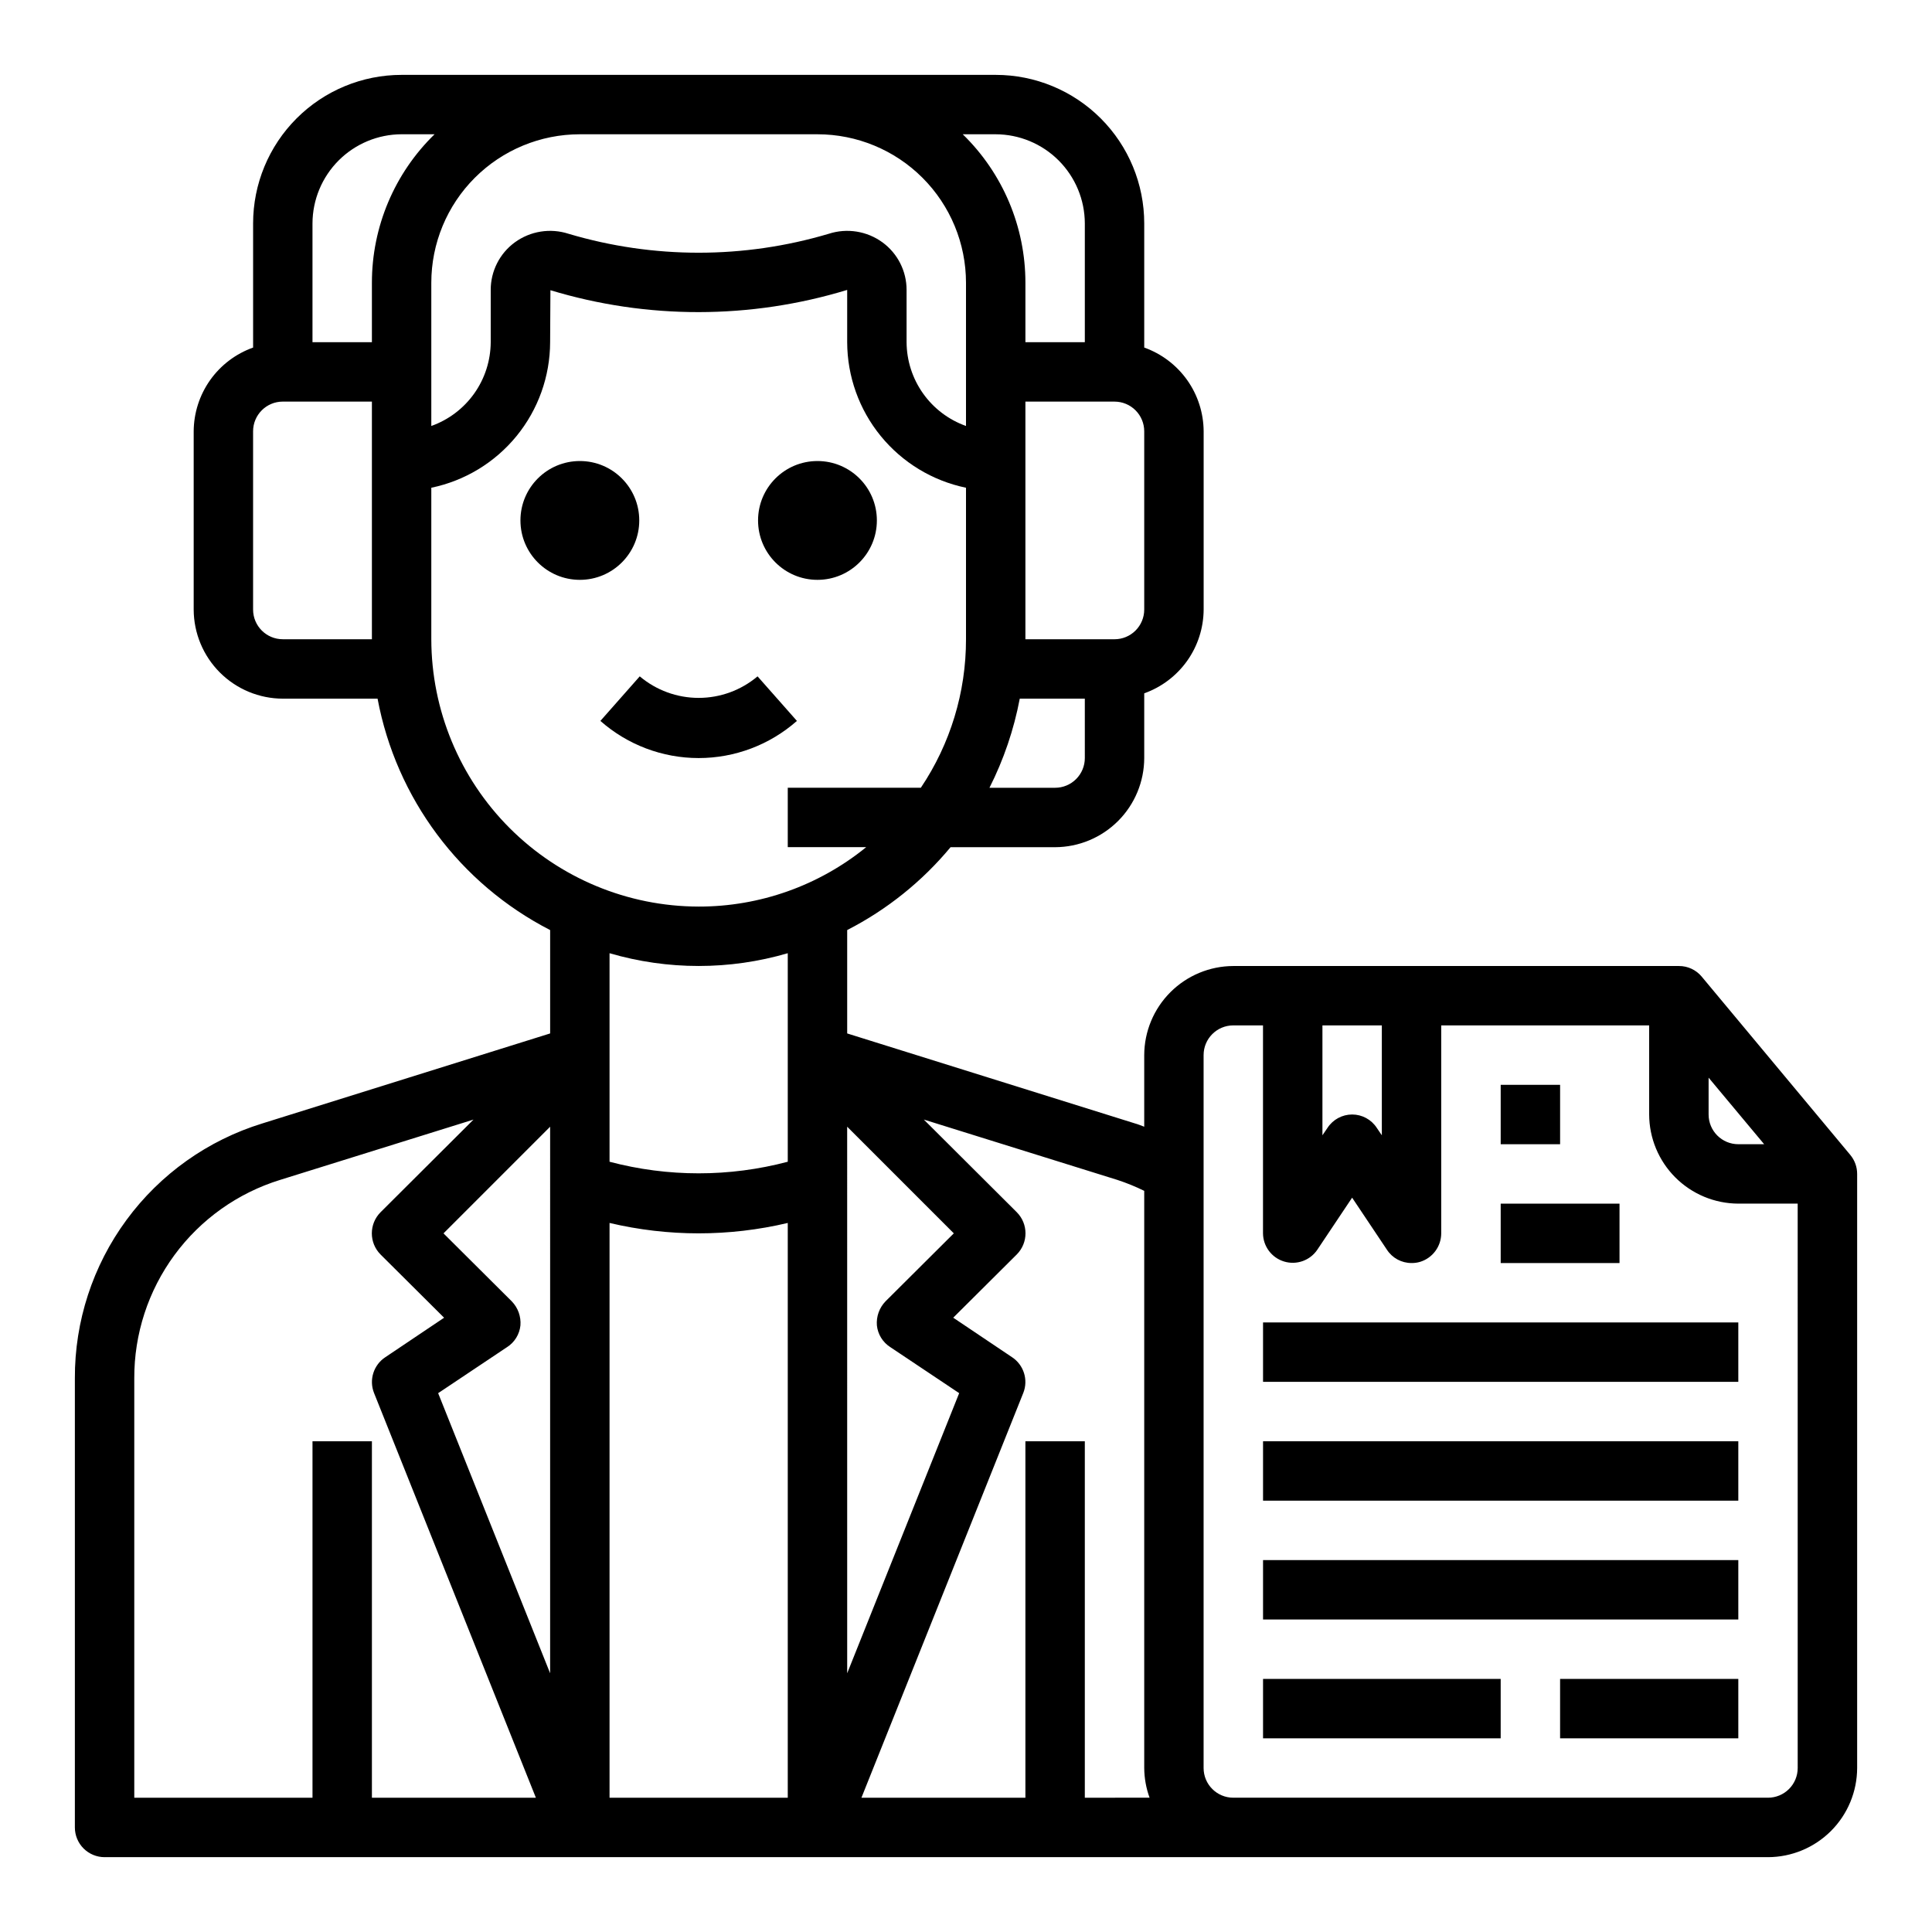
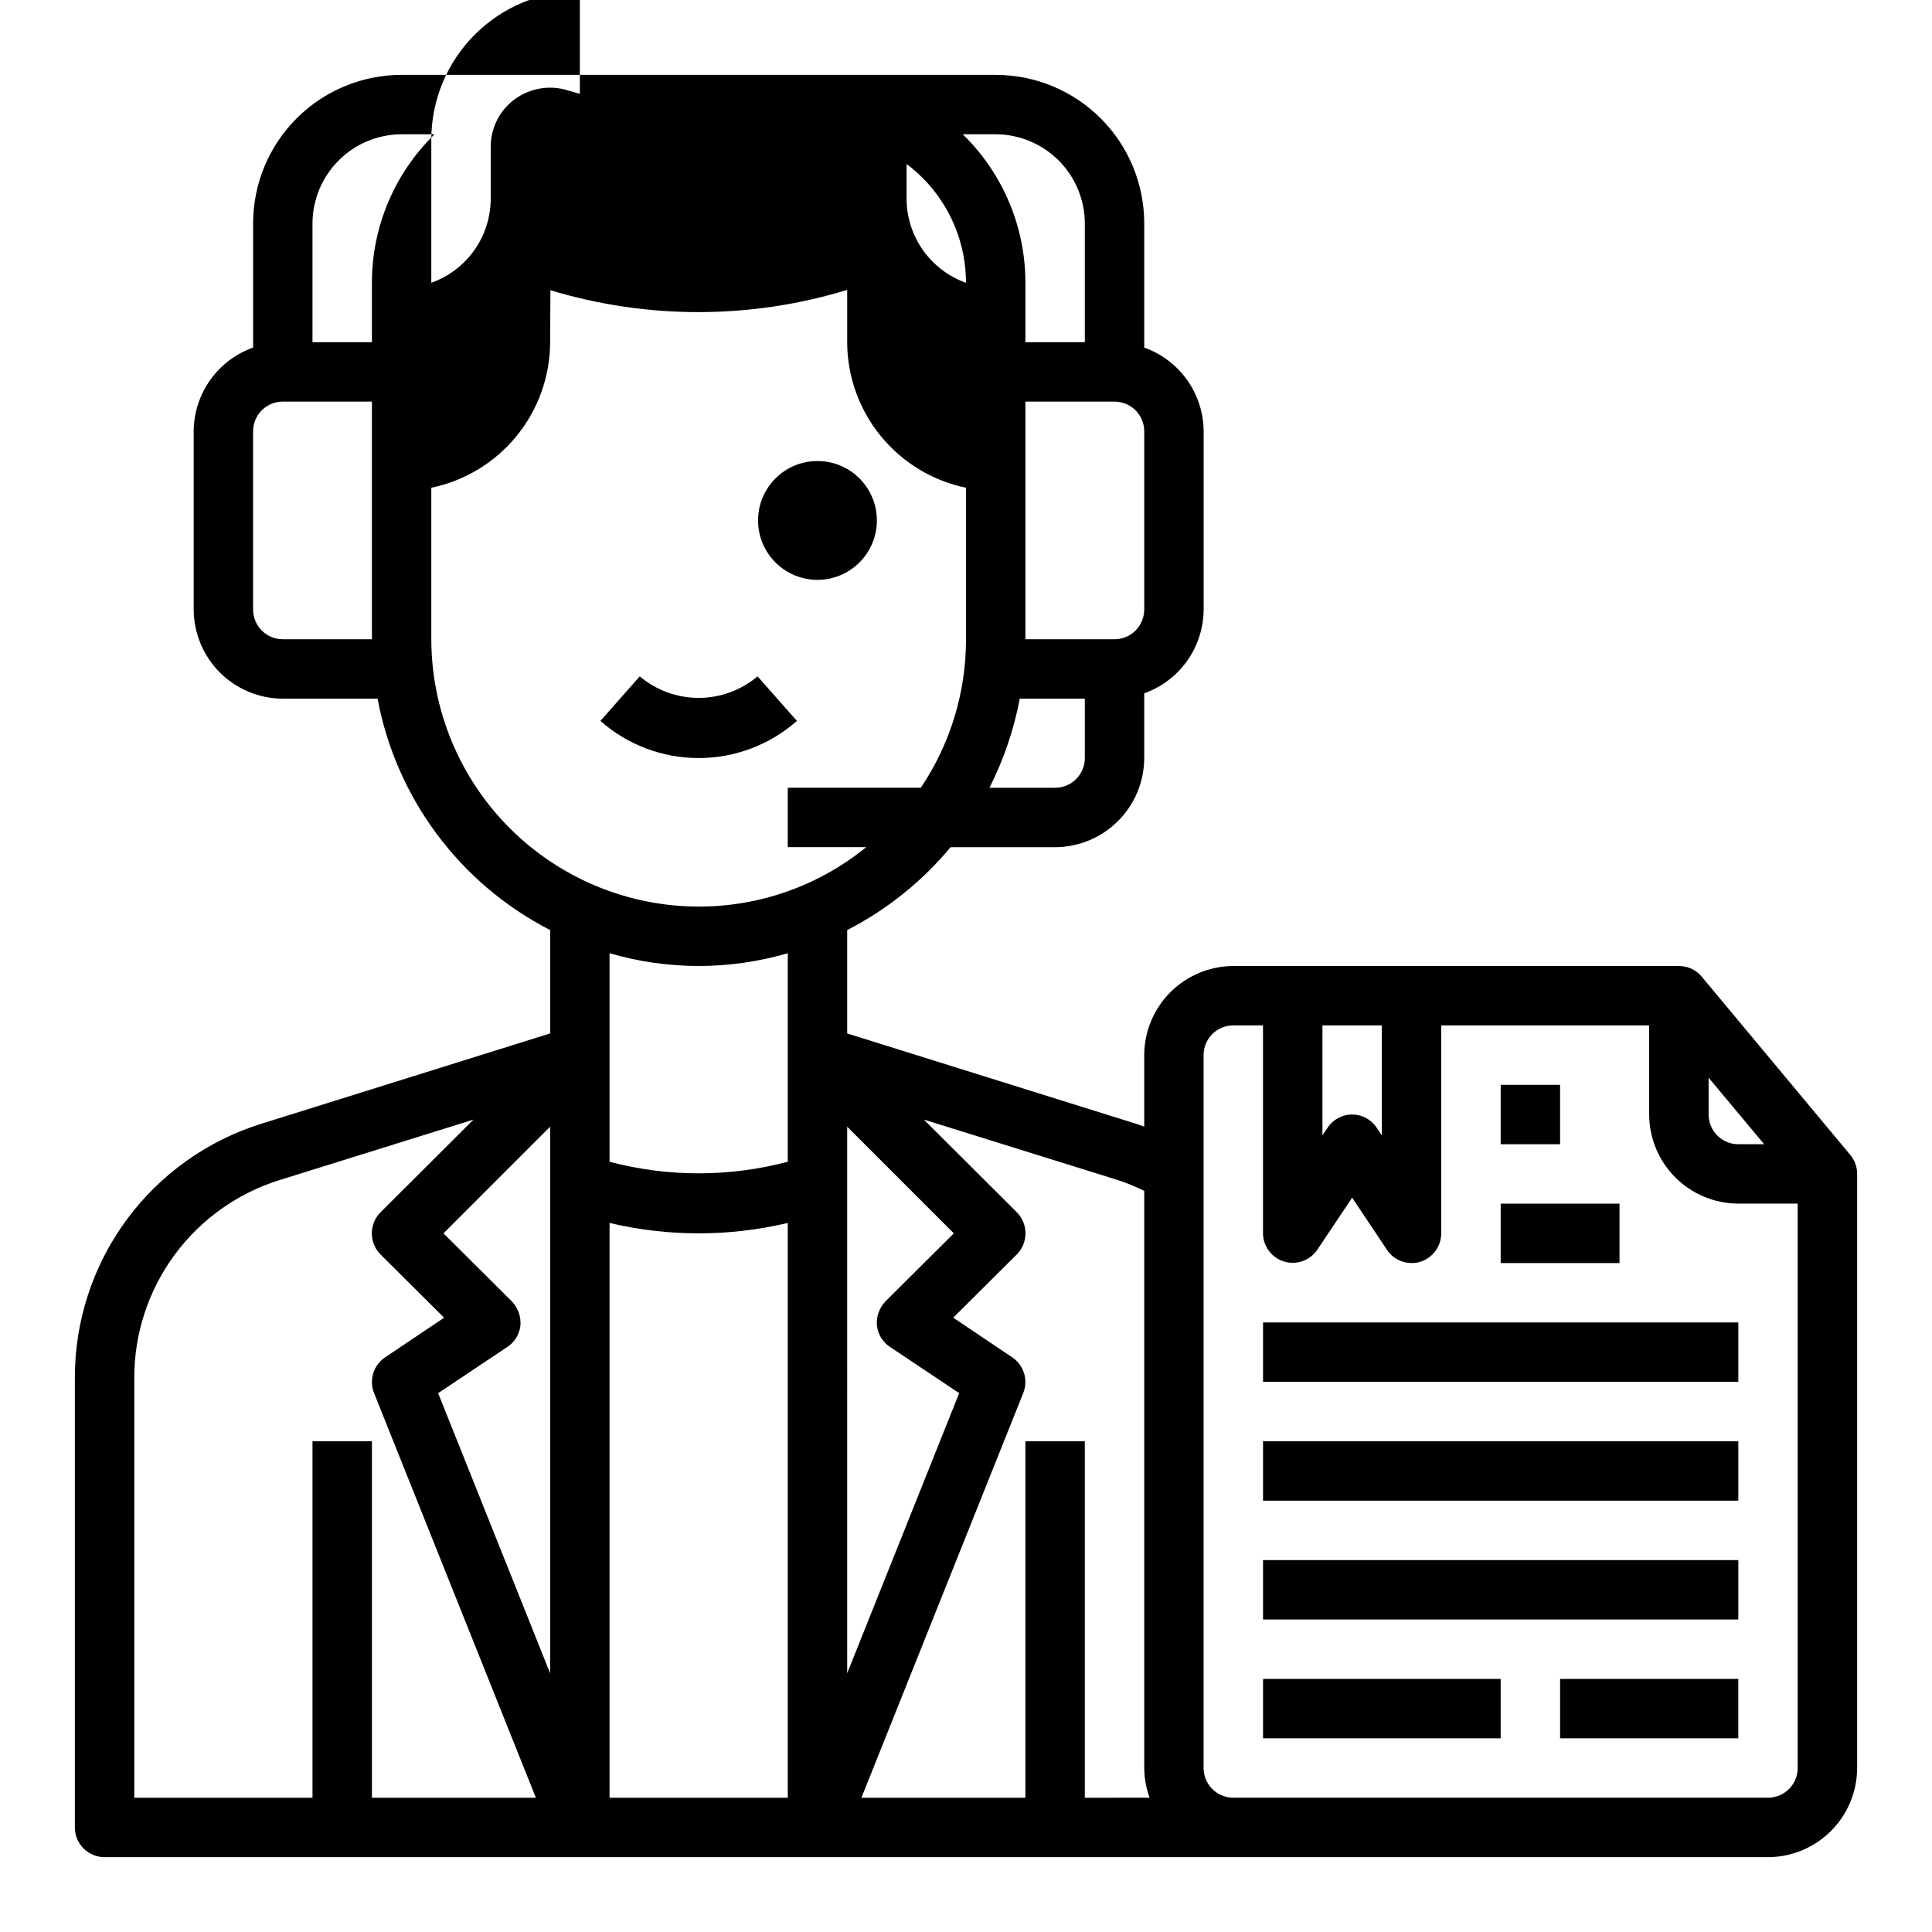
<svg xmlns="http://www.w3.org/2000/svg" fill="#000000" width="800px" height="800px" version="1.1" viewBox="144 144 512 512">
  <g>
-     <path d="m313.41 281.92c0 8.695-7.051 15.746-15.742 15.746-8.695 0-15.746-7.051-15.746-15.746 0-8.695 7.051-15.742 15.746-15.742 8.691 0 15.742 7.047 15.742 15.742" />
    <path d="m376.38 281.92c0 8.695-7.051 15.746-15.746 15.746-8.695 0-15.742-7.051-15.742-15.746 0-8.695 7.047-15.742 15.742-15.742 8.695 0 15.746 7.047 15.746 15.742" />
    <path d="m355.19 335.05-10.43-11.809c-4.367 3.688-9.898 5.707-15.613 5.707-5.711 0-11.242-2.019-15.609-5.707l-10.43 11.809c7.191 6.344 16.449 9.844 26.039 9.844 9.59 0 18.852-3.5 26.043-9.844z" />
-     <path d="m634.35 450.07-39.359-47.23v-0.004c-1.492-1.805-3.719-2.848-6.062-2.832h-118.08c-6.258 0.016-12.254 2.512-16.68 6.938-4.426 4.422-6.918 10.418-6.938 16.676v18.973c-0.867-0.316-1.574-0.629-2.441-0.867l-76.277-23.852v-27.395c10.52-5.394 19.84-12.863 27.395-21.961h27.707c6.258-0.02 12.254-2.516 16.68-6.938 4.426-4.426 6.918-10.422 6.938-16.68v-17.16c4.586-1.637 8.559-4.644 11.379-8.613 2.816-3.973 4.34-8.719 4.367-13.586v-47.234c-0.027-4.867-1.551-9.613-4.367-13.586-2.82-3.969-6.793-6.977-11.379-8.613v-32.902c0-10.441-4.148-20.453-11.527-27.832-7.383-7.383-17.395-11.531-27.832-11.531h-157.44c-10.438 0-20.449 4.148-27.832 11.531-7.379 7.379-11.527 17.391-11.527 27.832v32.906-0.004c-4.586 1.637-8.559 4.644-11.379 8.613-2.816 3.973-4.34 8.719-4.367 13.586v47.234c0.02 6.258 2.516 12.254 6.938 16.676 4.426 4.426 10.422 6.922 16.68 6.938h25.113c4.949 26.414 21.832 49.051 45.734 61.324v27.395l-76.277 23.852c-14.43 4.445-27.047 13.406-35.992 25.57-8.945 12.16-13.742 26.875-13.684 41.973v119.03c0 2.086 0.832 4.09 2.309 5.566 1.477 1.473 3.477 2.305 5.566 2.305h440.83c6.258-0.02 12.254-2.516 16.68-6.938 4.422-4.426 6.918-10.422 6.938-16.68v-157.44c0.004-1.84-0.637-3.621-1.812-5.035zm-391.79 170.35v-94.465h-15.746v94.465h-47.23v-111.15c-0.043-11.75 3.688-23.203 10.648-32.672 6.957-9.465 16.777-16.445 28.004-19.914l51.246-15.98-24.641 24.562c-3.07 3.094-3.07 8.086 0 11.18l16.848 16.766-15.586 10.469c-3.102 2.047-4.352 5.988-2.992 9.449l42.902 107.29zm47.23-32.984-29.676-74.234 18.262-12.203v0.004c1.992-1.277 3.297-3.391 3.543-5.746 0.188-2.356-0.641-4.676-2.281-6.375l-18.105-18.027 28.258-28.262zm141.7-242.54c0 2.086-0.832 4.09-2.309 5.566-1.477 1.477-3.477 2.305-5.566 2.305h-17.395c3.769-7.457 6.473-15.406 8.027-23.617h17.242zm7.871-94.465c2.086 0 4.09 0.828 5.566 2.305 1.477 1.477 2.305 3.481 2.305 5.566v47.234c0 2.086-0.828 4.09-2.305 5.566-1.477 1.477-3.481 2.305-5.566 2.305h-23.617v-62.977zm-31.488-70.848c6.258 0.02 12.254 2.512 16.68 6.938 4.422 4.426 6.918 10.422 6.938 16.68v31.488h-15.746v-15.746c0.008-14.824-5.984-29.023-16.609-39.359zm-110.21 0h62.977-0.004c10.441 0 20.453 4.148 27.832 11.527 7.383 7.383 11.531 17.395 11.531 27.832v37.945c-4.59-1.637-8.562-4.644-11.379-8.617-2.816-3.969-4.34-8.715-4.367-13.582v-13.855c0.008-4.977-2.363-9.656-6.375-12.598-4.109-3-9.41-3.852-14.25-2.281-22.5 6.691-46.457 6.691-68.957 0-4.84-1.57-10.141-0.719-14.25 2.281-4.012 2.941-6.383 7.621-6.375 12.598v13.855c-0.027 4.867-1.551 9.613-4.367 13.582-2.816 3.973-6.789 6.981-11.379 8.617v-37.945c0-10.438 4.148-20.449 11.531-27.832 7.379-7.379 17.391-11.527 27.832-11.527zm-55.105 133.82h-23.617c-4.348 0-7.871-3.523-7.871-7.871v-47.234c0-4.348 3.523-7.871 7.871-7.871h23.617zm0-94.465v15.742l-15.746 0.004v-31.488c0.02-6.258 2.516-12.254 6.938-16.68 4.426-4.426 10.422-6.918 16.68-6.938h8.738c-10.625 10.336-16.617 24.535-16.609 39.359zm15.742 94.465v-40.148c8.879-1.836 16.855-6.676 22.59-13.699 5.734-7.023 8.875-15.805 8.898-24.871l0.078-13.777c25.645 7.766 53.016 7.738 78.645-0.078v13.855c0.023 9.066 3.164 17.848 8.898 24.871 5.734 7.023 13.711 11.863 22.59 13.699v40.148c0.02 14.02-4.148 27.727-11.969 39.359h-35.266v15.742h20.781v0.004c-12.543 10.207-28.227 15.766-44.398 15.742-18.781-0.027-36.781-7.504-50.062-20.781-13.281-13.281-20.754-31.285-20.785-50.066zm94.465 307.01h-47.23v-152.32c15.527 3.676 31.703 3.676 47.23 0zm0-168.54c-15.477 4.094-31.754 4.094-47.23 0v-55.262c15.418 4.512 31.812 4.512 47.23 0zm15.742-9.289 28.262 28.262-18.105 18.027c-1.641 1.699-2.469 4.019-2.281 6.375 0.246 2.356 1.551 4.469 3.543 5.746l18.262 12.203-29.676 74.23zm62.98 177.83v-94.465h-15.746v94.465h-43.453l42.902-107.3v0.004c1.359-3.461 0.109-7.402-2.992-9.449l-15.586-10.469 16.848-16.766c3.07-3.094 3.07-8.086 0-11.18l-24.641-24.562 51.246 15.98c2.453 0.801 4.848 1.773 7.164 2.914v152.95c0.02 2.688 0.5 5.348 1.418 7.871zm165.31-190.82 14.719 17.633h-6.848c-4.348 0-7.871-3.523-7.871-7.871zm-102.34-13.855h15.742v29.125l-1.34-1.969 0.004 0.004c-1.438-2.211-3.894-3.547-6.531-3.547-2.637 0-5.098 1.336-6.535 3.547l-1.34 1.965zm125.95 196.8c0 2.09-0.828 4.09-2.305 5.566s-3.477 2.305-5.566 2.305h-141.7c-4.348 0-7.871-3.523-7.871-7.871v-188.93c0-4.348 3.523-7.871 7.871-7.871h7.871v55.105c0.027 3.453 2.301 6.484 5.606 7.477 3.309 0.996 6.875-0.281 8.801-3.148l9.211-13.777 9.211 13.777c1.43 2.219 3.894 3.551 6.531 3.543 0.773 0.012 1.543-0.094 2.285-0.316 3.312-1.023 5.578-4.086 5.586-7.555v-55.105h55.105v23.617c0.02 6.258 2.512 12.254 6.938 16.676 4.426 4.426 10.422 6.922 16.68 6.941h15.742z" />
+     <path d="m634.35 450.07-39.359-47.23v-0.004c-1.492-1.805-3.719-2.848-6.062-2.832h-118.08c-6.258 0.016-12.254 2.512-16.68 6.938-4.426 4.422-6.918 10.418-6.938 16.676v18.973c-0.867-0.316-1.574-0.629-2.441-0.867l-76.277-23.852v-27.395c10.52-5.394 19.84-12.863 27.395-21.961h27.707c6.258-0.02 12.254-2.516 16.68-6.938 4.426-4.426 6.918-10.422 6.938-16.68v-17.16c4.586-1.637 8.559-4.644 11.379-8.613 2.816-3.973 4.34-8.719 4.367-13.586v-47.234c-0.027-4.867-1.551-9.613-4.367-13.586-2.82-3.969-6.793-6.977-11.379-8.613v-32.902c0-10.441-4.148-20.453-11.527-27.832-7.383-7.383-17.395-11.531-27.832-11.531h-157.44c-10.438 0-20.449 4.148-27.832 11.531-7.379 7.379-11.527 17.391-11.527 27.832v32.906-0.004c-4.586 1.637-8.559 4.644-11.379 8.613-2.816 3.973-4.34 8.719-4.367 13.586v47.234c0.02 6.258 2.516 12.254 6.938 16.676 4.426 4.426 10.422 6.922 16.68 6.938h25.113c4.949 26.414 21.832 49.051 45.734 61.324v27.395l-76.277 23.852c-14.43 4.445-27.047 13.406-35.992 25.57-8.945 12.16-13.742 26.875-13.684 41.973v119.03c0 2.086 0.832 4.09 2.309 5.566 1.477 1.473 3.477 2.305 5.566 2.305h440.83c6.258-0.02 12.254-2.516 16.68-6.938 4.422-4.426 6.918-10.422 6.938-16.68v-157.44c0.004-1.84-0.637-3.621-1.812-5.035zm-391.79 170.35v-94.465h-15.746v94.465h-47.23v-111.15c-0.043-11.75 3.688-23.203 10.648-32.672 6.957-9.465 16.777-16.445 28.004-19.914l51.246-15.98-24.641 24.562c-3.07 3.094-3.07 8.086 0 11.18l16.848 16.766-15.586 10.469c-3.102 2.047-4.352 5.988-2.992 9.449l42.902 107.29zm47.23-32.984-29.676-74.234 18.262-12.203v0.004c1.992-1.277 3.297-3.391 3.543-5.746 0.188-2.356-0.641-4.676-2.281-6.375l-18.105-18.027 28.258-28.262zm141.7-242.54c0 2.086-0.832 4.09-2.309 5.566-1.477 1.477-3.477 2.305-5.566 2.305h-17.395c3.769-7.457 6.473-15.406 8.027-23.617h17.242zm7.871-94.465c2.086 0 4.09 0.828 5.566 2.305 1.477 1.477 2.305 3.481 2.305 5.566v47.234c0 2.086-0.828 4.09-2.305 5.566-1.477 1.477-3.481 2.305-5.566 2.305h-23.617v-62.977zm-31.488-70.848c6.258 0.02 12.254 2.512 16.68 6.938 4.422 4.426 6.918 10.422 6.938 16.68v31.488h-15.746v-15.746c0.008-14.824-5.984-29.023-16.609-39.359zm-110.21 0h62.977-0.004c10.441 0 20.453 4.148 27.832 11.527 7.383 7.383 11.531 17.395 11.531 27.832c-4.59-1.637-8.562-4.644-11.379-8.617-2.816-3.969-4.34-8.715-4.367-13.582v-13.855c0.008-4.977-2.363-9.656-6.375-12.598-4.109-3-9.41-3.852-14.25-2.281-22.5 6.691-46.457 6.691-68.957 0-4.84-1.57-10.141-0.719-14.25 2.281-4.012 2.941-6.383 7.621-6.375 12.598v13.855c-0.027 4.867-1.551 9.613-4.367 13.582-2.816 3.973-6.789 6.981-11.379 8.617v-37.945c0-10.438 4.148-20.449 11.531-27.832 7.379-7.379 17.391-11.527 27.832-11.527zm-55.105 133.82h-23.617c-4.348 0-7.871-3.523-7.871-7.871v-47.234c0-4.348 3.523-7.871 7.871-7.871h23.617zm0-94.465v15.742l-15.746 0.004v-31.488c0.02-6.258 2.516-12.254 6.938-16.68 4.426-4.426 10.422-6.918 16.68-6.938h8.738c-10.625 10.336-16.617 24.535-16.609 39.359zm15.742 94.465v-40.148c8.879-1.836 16.855-6.676 22.59-13.699 5.734-7.023 8.875-15.805 8.898-24.871l0.078-13.777c25.645 7.766 53.016 7.738 78.645-0.078v13.855c0.023 9.066 3.164 17.848 8.898 24.871 5.734 7.023 13.711 11.863 22.59 13.699v40.148c0.02 14.02-4.148 27.727-11.969 39.359h-35.266v15.742h20.781v0.004c-12.543 10.207-28.227 15.766-44.398 15.742-18.781-0.027-36.781-7.504-50.062-20.781-13.281-13.281-20.754-31.285-20.785-50.066zm94.465 307.01h-47.23v-152.32c15.527 3.676 31.703 3.676 47.23 0zm0-168.54c-15.477 4.094-31.754 4.094-47.23 0v-55.262c15.418 4.512 31.812 4.512 47.23 0zm15.742-9.289 28.262 28.262-18.105 18.027c-1.641 1.699-2.469 4.019-2.281 6.375 0.246 2.356 1.551 4.469 3.543 5.746l18.262 12.203-29.676 74.23zm62.98 177.83v-94.465h-15.746v94.465h-43.453l42.902-107.3v0.004c1.359-3.461 0.109-7.402-2.992-9.449l-15.586-10.469 16.848-16.766c3.07-3.094 3.07-8.086 0-11.18l-24.641-24.562 51.246 15.98c2.453 0.801 4.848 1.773 7.164 2.914v152.95c0.02 2.688 0.5 5.348 1.418 7.871zm165.31-190.82 14.719 17.633h-6.848c-4.348 0-7.871-3.523-7.871-7.871zm-102.34-13.855h15.742v29.125l-1.34-1.969 0.004 0.004c-1.438-2.211-3.894-3.547-6.531-3.547-2.637 0-5.098 1.336-6.535 3.547l-1.34 1.965zm125.95 196.8c0 2.09-0.828 4.09-2.305 5.566s-3.477 2.305-5.566 2.305h-141.7c-4.348 0-7.871-3.523-7.871-7.871v-188.93c0-4.348 3.523-7.871 7.871-7.871h7.871v55.105c0.027 3.453 2.301 6.484 5.606 7.477 3.309 0.996 6.875-0.281 8.801-3.148l9.211-13.777 9.211 13.777c1.43 2.219 3.894 3.551 6.531 3.543 0.773 0.012 1.543-0.094 2.285-0.316 3.312-1.023 5.578-4.086 5.586-7.555v-55.105h55.105v23.617c0.02 6.258 2.512 12.254 6.938 16.676 4.426 4.426 10.422 6.922 16.68 6.941h15.742z" />
    <path d="m478.72 494.46h125.95v15.742h-125.95z" />
    <path d="m478.72 525.95h125.95v15.742h-125.95z" />
    <path d="m478.72 557.44h125.95v15.742h-125.95z" />
    <path d="m478.72 588.93h62.977v15.742h-62.977z" />
    <path d="m557.44 588.93h47.23v15.742h-47.23z" />
    <path d="m541.7 462.98h31.488v15.742h-31.488z" />
    <path d="m541.7 431.49h15.742v15.742h-15.742z" />
  </g>
</svg>